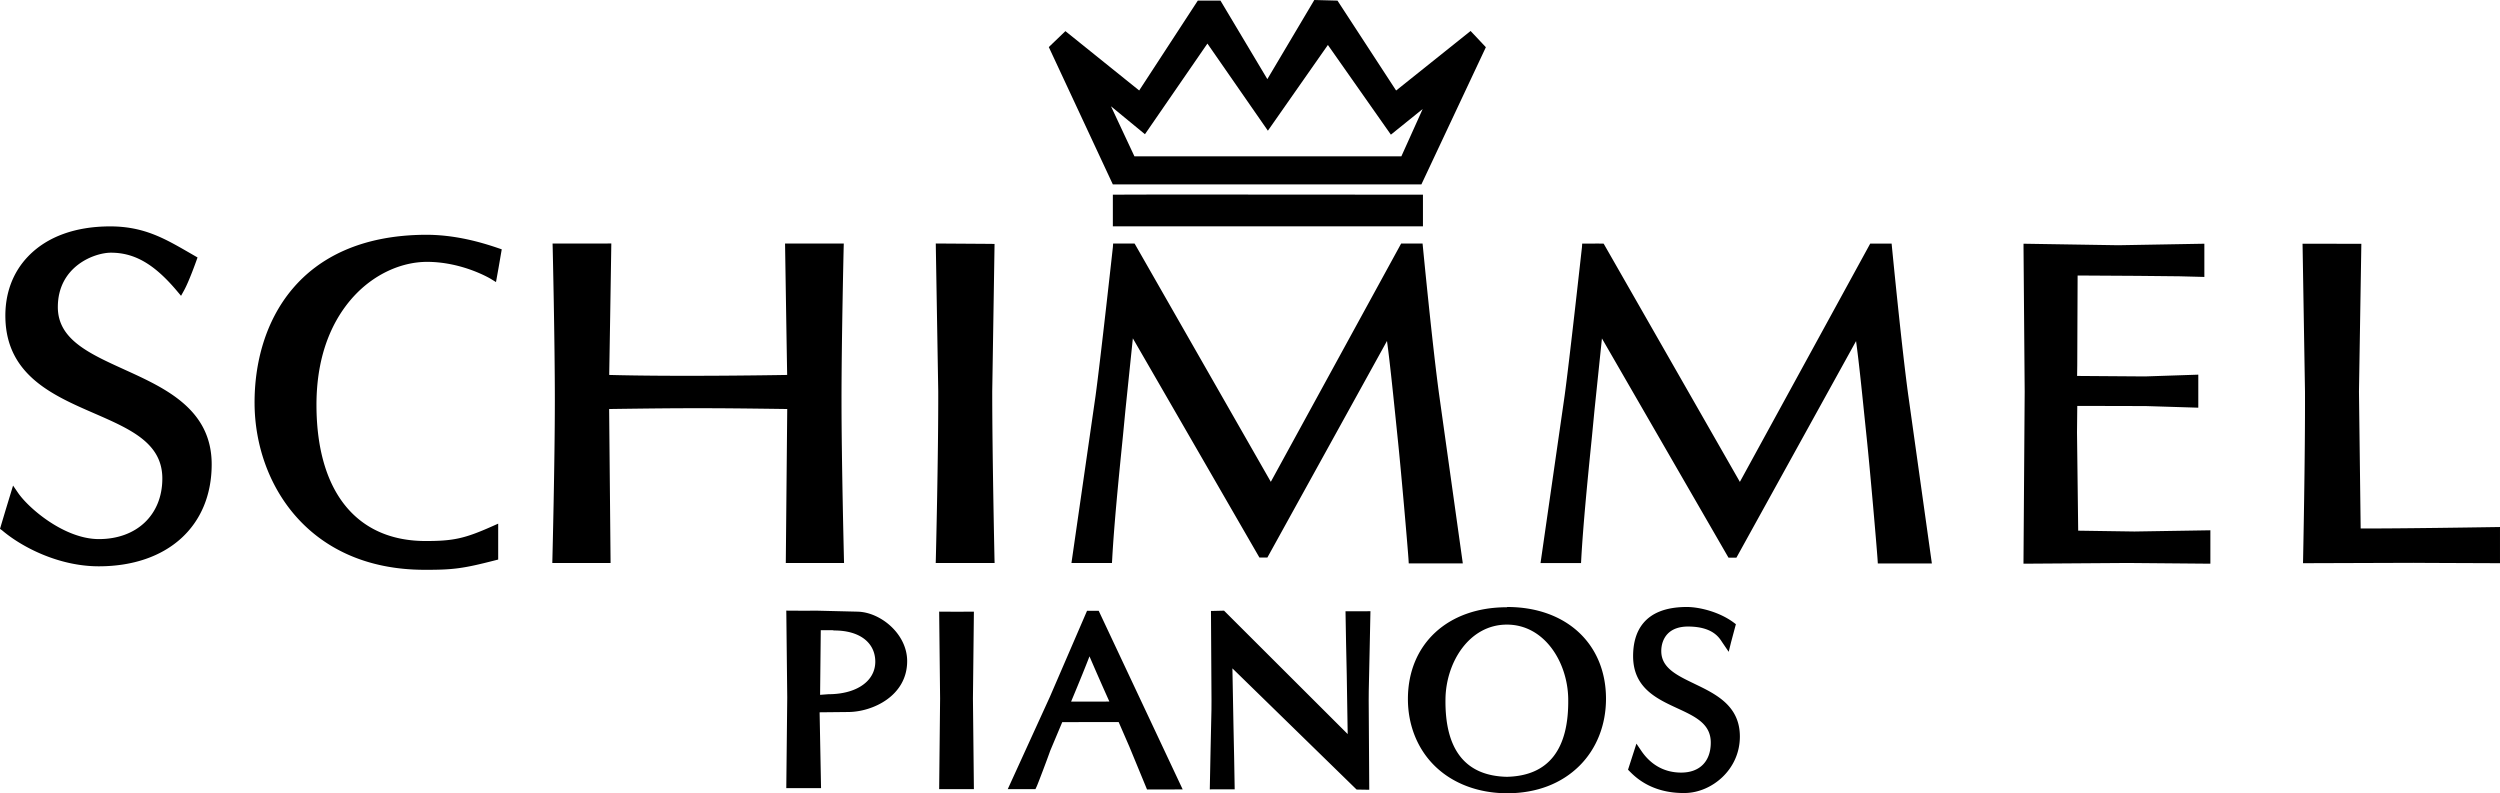
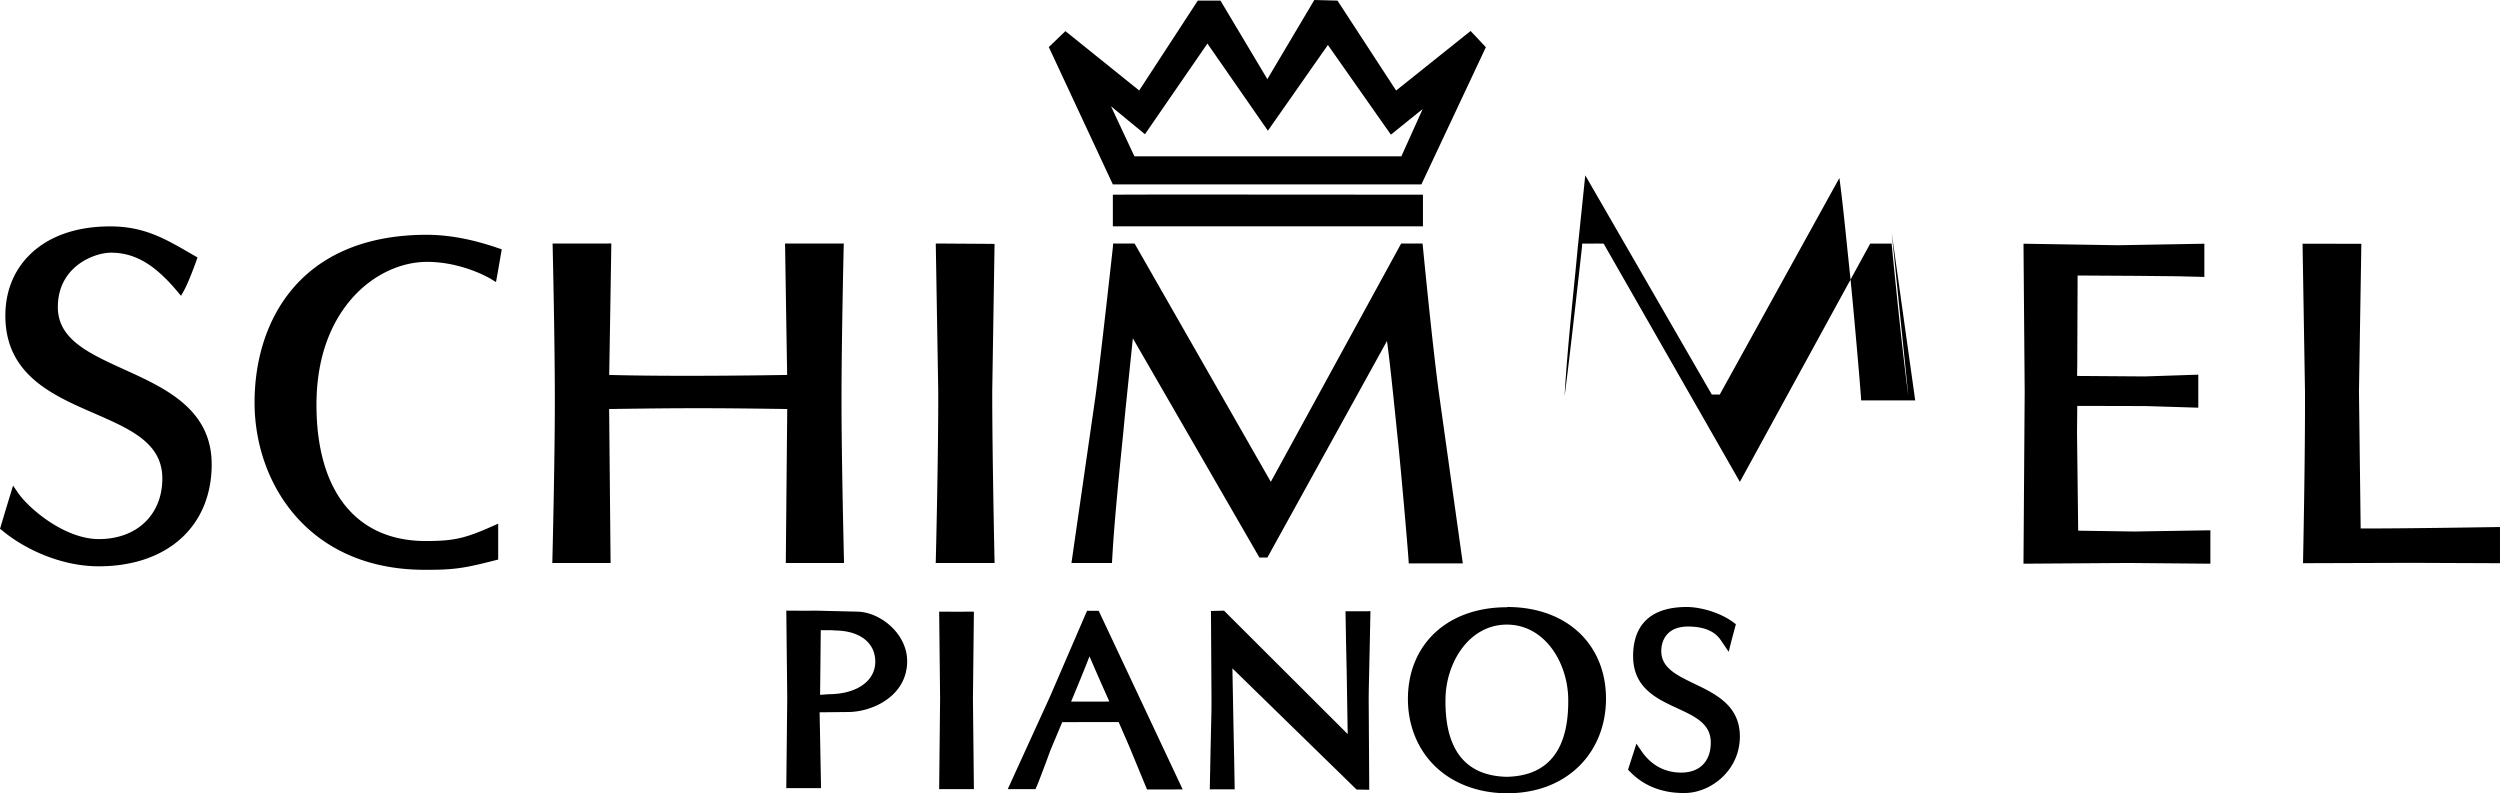
<svg xmlns="http://www.w3.org/2000/svg" width="208" height="66" fill="none">
-   <path d="M97.562 16.184l-3.252.006-1.721.008v2.633h25.8v-2.634l-20.827-.013zM10.36 30.751c-2.978-1.353-5.548-2.522-5.548-5.2 0-3.386 3.034-4.527 4.419-4.527 1.973 0 3.62.957 5.505 3.2l.327.388.248-.446c.412-.742 1.002-2.402 1.027-2.473l.097-.272-.757-.437c-2.001-1.152-3.728-2.148-6.512-2.148-2.872 0-5.219.848-6.784 2.452C1.054 22.646.386 24.458.45 26.532c.138 4.7 3.978 6.372 7.362 7.846 3.056 1.331 5.694 2.481 5.694 5.434 0 3.014-2.121 5.04-5.279 5.04-2.856 0-5.836-2.55-6.728-3.851l-.412-.602-.636 2.09L0 43.998l.177.129c1.622 1.381 4.703 2.993 8.05 2.99 5.701-.005 9.385-3.335 9.385-8.485 0-4.581-3.854-6.334-7.252-7.88zm25.226-8.964c2.944.022 5.22 1.4 5.243 1.413l.438.269.216-1.203.262-1.522-.281-.096c-1.43-.488-3.621-1.134-6.13-1.114-10.5.09-14.195 7.321-14.153 14.06.04 6.628 4.464 13.779 14.08 13.813 2.428.01 3.259-.1 5.926-.786l.263-.067v-2.987l-.495.22c-2.3 1.023-3.237 1.229-5.568 1.225-5.724-.01-9.026-4.104-9.056-11.24-.022-4.983 1.851-7.888 3.424-9.45 1.642-1.624 3.768-2.547 5.83-2.535zm84.166 11.155c-.546-3.918-1.355-12.282-1.363-12.367l-.031-.315h-1.781l-10.845 19.828L94.4 20.265l-.44-.006-1.034.002-.313.001-.022.31c-.01.094-1.045 9.478-1.442 12.372L89.145 46.84h3.37l.02-.328c.16-2.936.558-6.889.793-9.25l.098-.97.207-2.148.62-5.994c.98 1.692 10.531 18.238 10.531 18.238h.661s9.049-16.382 9.952-18.02c.216 1.562.463 3.957.674 5.997l.204 1.992c.271 2.535.841 9.101.913 10.192l.019.325h4.498l-1.954-13.932zm-41.9 13.898h4.899l-.01-.355c0-.085-.187-8.555-.187-13.919l.193-12.27-.353-.006-4.537-.031.005.358.2 11.949c.012 5.367-.197 13.832-.2 13.918l-.01.356zm63.132 10.053c-1.461-.702-2.721-1.307-2.764-2.65-.019-.6.18-1.157.546-1.526.402-.406 1.001-.604 1.776-.588 1.925.033 2.473.883 2.736 1.293l.551.81.191-.78.406-1.519-.195-.146c-1.195-.884-2.85-1.285-3.885-1.285-3.697 0-4.471 2.22-4.471 4.083 0 2.641 1.955 3.547 3.678 4.343 1.493.691 2.784 1.288 2.784 2.855 0 1.563-.92 2.497-2.46 2.497-1.728 0-2.753-.976-3.31-1.796l-.416-.613-.699 2.17.153.153c.452.453 1.825 1.832 4.606 1.785 2.194-.036 4.547-1.932 4.547-4.699 0-2.573-2.007-3.536-3.774-4.386v-.001zM70.225 46.84l-.01-.356c0-.079-.2-8.069-.201-13.13-.004-4.912.177-12.66.178-12.738l.01-.356h-4.886l.096 6.111s.068 4.229.08 4.824c-1.658.028-9.38.147-14.806 0l.08-4.823.096-6.117-.354.005h-4.534l.01.355c.002.078.181 7.827.179 12.739-.001 5.061-.2 13.051-.202 13.13l-.009.356H50.8l-.12-12.81c6.397-.09 8.305-.09 14.817 0l-.119 12.81h4.848zm88.552-13.891c-.544-3.918-1.355-12.283-1.364-12.367l-.03-.314h-1.781l-10.845 19.825-11.333-19.822-.44-.007-1.033.004-.313.002-.02.307c-.013.095-1.046 9.478-1.445 12.373l-2.001 13.897 3.37.002.018-.33c.162-2.944.56-6.905.796-9.27l.096-.949.208-2.16.621-5.982 10.529 18.238h.661l9.953-18.018c.216 1.561.464 3.958.672 5.999l.206 1.987c.269 2.535.841 9.103.912 10.191l.02.326h4.497l-1.954-13.932zm18.81 11.273l-4.682-.07-.098-8.175.022-2.205c.612 0 5.692.013 5.692.013l4.376.135.001-.358v-2.39l-4.439.148-5.645-.041.013-.89.03-7.467 4.989.03 3.483.036 2.074.054-.001-.357v-2.407l-.36.006-6.796.12-7.889-.126v.357l.096 11.956-.1 14.307h.358l8.309-.058 6.883.06v-2.78l-6.316.102zm30.412 2.288v-2.662l-.354.006c-7.576.117-10.394.12-11.238.114l-.141-11.384.198-12.297-.357-.003-4.536-.006.007.356.197 11.951c.02 5.364-.156 13.834-.157 13.918l-.008.356 9.191-.031 1.365.008 5.834.023-.001-.35zm-94.043 7.477l.065-3.136-.37.006h-1.705l.046 2.625.057 2.65.078 4.944-10.289-10.27-.155.005-.931.022.045 7.42-.004.79-.077 3.5-.062 3.135.367-.007h1.705l-.045-2.605-.056-2.67-.089-4.788 10.333 10.083 1.053.017-.047-7.438.006-.784.075-3.499zm-32.928-3.096h-.367l-1.078.006-1.445-.009.004.368.074 6.863-.078 7.536h2.89l-.08-7.536.08-7.228zm13.357-37.882l-1.952-4.167 2.827 2.326.216-.313 4.981-7.23 5.031 7.25s4.481-6.405 4.993-7.133l5.241 7.462 2.646-2.135-1.775 3.94H94.385zm27.968-10.431l-6.196 4.953-4.878-7.48L109.35 0l-.105.177-3.802 6.406-3.902-6.535h-1.882l-4.88 7.48-6.138-4.938-1.381 1.327 5.326 11.424h25.674l5.363-11.413-1.27-1.35zM68.232 57.81l.056-5.375.967-.005c.061.01.13.026.165.026 2.07 0 3.375.98 3.404 2.553v.045c0 .619-.232 1.178-.67 1.621-.69.7-1.841 1.084-3.235 1.084l-.687.052v-.001zm3.129-6.92l-3.408-.083-1.09.006-1.445-.009.006.369.074 6.862-.079 7.536.366.003h2.526l-.12-6.31 2.411-.025c2.024-.022 4.874-1.348 4.874-4.235 0-2.26-2.212-4.068-4.115-4.113zm20.938 7.48l-3.184.004c.782-1.866 1.26-3.063 1.53-3.767A264.203 264.203 0 0092.3 58.37zm-.887-7.553h-.97l-3.09 7.156-3.507 7.683h2.303l.098-.207c.11-.233.903-2.328 1.132-2.988l1.001-2.38 4.693-.007.887 2.04 1.474 3.573.24-.003 2.727-.004-6.988-14.863zm33.964 13.813c-3.462-.072-5.184-2.262-5.112-6.51.052-3.024 1.977-6.153 5.108-6.153 3.131 0 5.052 3.129 5.103 6.153.07 4.245-1.647 6.434-5.104 6.51h.005zm.029-14.128l-.039.021c-4.907-.002-8.213 3.053-8.228 7.604-.007 2.166.77 4.139 2.19 5.555 1.495 1.493 3.653 2.315 6.072 2.318 2.434-.003 4.516-.796 6.022-2.298 1.423-1.42 2.204-3.406 2.197-5.595-.015-4.549-3.316-7.605-8.214-7.605z" fill="#000" />
+   <path d="M97.562 16.184l-3.252.006-1.721.008v2.633h25.8v-2.634l-20.827-.013zM10.36 30.751c-2.978-1.353-5.548-2.522-5.548-5.2 0-3.386 3.034-4.527 4.419-4.527 1.973 0 3.62.957 5.505 3.2l.327.388.248-.446c.412-.742 1.002-2.402 1.027-2.473l.097-.272-.757-.437c-2.001-1.152-3.728-2.148-6.512-2.148-2.872 0-5.219.848-6.784 2.452C1.054 22.646.386 24.458.45 26.532c.138 4.7 3.978 6.372 7.362 7.846 3.056 1.331 5.694 2.481 5.694 5.434 0 3.014-2.121 5.04-5.279 5.04-2.856 0-5.836-2.55-6.728-3.851l-.412-.602-.636 2.09L0 43.998l.177.129c1.622 1.381 4.703 2.993 8.05 2.99 5.701-.005 9.385-3.335 9.385-8.485 0-4.581-3.854-6.334-7.252-7.88zm25.226-8.964c2.944.022 5.22 1.4 5.243 1.413l.438.269.216-1.203.262-1.522-.281-.096c-1.43-.488-3.621-1.134-6.13-1.114-10.5.09-14.195 7.321-14.153 14.06.04 6.628 4.464 13.779 14.08 13.813 2.428.01 3.259-.1 5.926-.786l.263-.067v-2.987l-.495.22c-2.3 1.023-3.237 1.229-5.568 1.225-5.724-.01-9.026-4.104-9.056-11.24-.022-4.983 1.851-7.888 3.424-9.45 1.642-1.624 3.768-2.547 5.83-2.535zm84.166 11.155c-.546-3.918-1.355-12.282-1.363-12.367l-.031-.315h-1.781l-10.845 19.828L94.4 20.265l-.44-.006-1.034.002-.313.001-.022.31c-.01.094-1.045 9.478-1.442 12.372L89.145 46.84h3.37l.02-.328c.16-2.936.558-6.889.793-9.25l.098-.97.207-2.148.62-5.994c.98 1.692 10.531 18.238 10.531 18.238h.661s9.049-16.382 9.952-18.02c.216 1.562.463 3.957.674 5.997l.204 1.992c.271 2.535.841 9.101.913 10.192l.019.325h4.498l-1.954-13.932zm-41.9 13.898h4.899l-.01-.355c0-.085-.187-8.555-.187-13.919l.193-12.27-.353-.006-4.537-.031.005.358.2 11.949c.012 5.367-.197 13.832-.2 13.918l-.01.356zm63.132 10.053c-1.461-.702-2.721-1.307-2.764-2.65-.019-.6.18-1.157.546-1.526.402-.406 1.001-.604 1.776-.588 1.925.033 2.473.883 2.736 1.293l.551.81.191-.78.406-1.519-.195-.146c-1.195-.884-2.85-1.285-3.885-1.285-3.697 0-4.471 2.22-4.471 4.083 0 2.641 1.955 3.547 3.678 4.343 1.493.691 2.784 1.288 2.784 2.855 0 1.563-.92 2.497-2.46 2.497-1.728 0-2.753-.976-3.31-1.796l-.416-.613-.699 2.17.153.153c.452.453 1.825 1.832 4.606 1.785 2.194-.036 4.547-1.932 4.547-4.699 0-2.573-2.007-3.536-3.774-4.386v-.001zM70.225 46.84l-.01-.356c0-.079-.2-8.069-.201-13.13-.004-4.912.177-12.66.178-12.738l.01-.356h-4.886l.096 6.111s.068 4.229.08 4.824c-1.658.028-9.38.147-14.806 0l.08-4.823.096-6.117-.354.005h-4.534l.01.355c.002.078.181 7.827.179 12.739-.001 5.061-.2 13.051-.202 13.13l-.009.356H50.8l-.12-12.81c6.397-.09 8.305-.09 14.817 0l-.119 12.81h4.848zm88.552-13.891c-.544-3.918-1.355-12.283-1.364-12.367l-.03-.314h-1.781l-10.845 19.825-11.333-19.822-.44-.007-1.033.004-.313.002-.02.307c-.013.095-1.046 9.478-1.445 12.373c.162-2.944.56-6.905.796-9.27l.096-.949.208-2.16.621-5.982 10.529 18.238h.661l9.953-18.018c.216 1.561.464 3.958.672 5.999l.206 1.987c.269 2.535.841 9.103.912 10.191l.02.326h4.497l-1.954-13.932zm18.81 11.273l-4.682-.07-.098-8.175.022-2.205c.612 0 5.692.013 5.692.013l4.376.135.001-.358v-2.39l-4.439.148-5.645-.041.013-.89.03-7.467 4.989.03 3.483.036 2.074.054-.001-.357v-2.407l-.36.006-6.796.12-7.889-.126v.357l.096 11.956-.1 14.307h.358l8.309-.058 6.883.06v-2.78l-6.316.102zm30.412 2.288v-2.662l-.354.006c-7.576.117-10.394.12-11.238.114l-.141-11.384.198-12.297-.357-.003-4.536-.006.007.356.197 11.951c.02 5.364-.156 13.834-.157 13.918l-.008.356 9.191-.031 1.365.008 5.834.023-.001-.35zm-94.043 7.477l.065-3.136-.37.006h-1.705l.046 2.625.057 2.65.078 4.944-10.289-10.27-.155.005-.931.022.045 7.42-.004.79-.077 3.5-.062 3.135.367-.007h1.705l-.045-2.605-.056-2.67-.089-4.788 10.333 10.083 1.053.017-.047-7.438.006-.784.075-3.499zm-32.928-3.096h-.367l-1.078.006-1.445-.009.004.368.074 6.863-.078 7.536h2.89l-.08-7.536.08-7.228zm13.357-37.882l-1.952-4.167 2.827 2.326.216-.313 4.981-7.23 5.031 7.25s4.481-6.405 4.993-7.133l5.241 7.462 2.646-2.135-1.775 3.94H94.385zm27.968-10.431l-6.196 4.953-4.878-7.48L109.35 0l-.105.177-3.802 6.406-3.902-6.535h-1.882l-4.88 7.48-6.138-4.938-1.381 1.327 5.326 11.424h25.674l5.363-11.413-1.27-1.35zM68.232 57.81l.056-5.375.967-.005c.061.01.13.026.165.026 2.07 0 3.375.98 3.404 2.553v.045c0 .619-.232 1.178-.67 1.621-.69.7-1.841 1.084-3.235 1.084l-.687.052v-.001zm3.129-6.92l-3.408-.083-1.09.006-1.445-.009.006.369.074 6.862-.079 7.536.366.003h2.526l-.12-6.31 2.411-.025c2.024-.022 4.874-1.348 4.874-4.235 0-2.26-2.212-4.068-4.115-4.113zm20.938 7.48l-3.184.004c.782-1.866 1.26-3.063 1.53-3.767A264.203 264.203 0 0092.3 58.37zm-.887-7.553h-.97l-3.09 7.156-3.507 7.683h2.303l.098-.207c.11-.233.903-2.328 1.132-2.988l1.001-2.38 4.693-.007.887 2.04 1.474 3.573.24-.003 2.727-.004-6.988-14.863zm33.964 13.813c-3.462-.072-5.184-2.262-5.112-6.51.052-3.024 1.977-6.153 5.108-6.153 3.131 0 5.052 3.129 5.103 6.153.07 4.245-1.647 6.434-5.104 6.51h.005zm.029-14.128l-.039.021c-4.907-.002-8.213 3.053-8.228 7.604-.007 2.166.77 4.139 2.19 5.555 1.495 1.493 3.653 2.315 6.072 2.318 2.434-.003 4.516-.796 6.022-2.298 1.423-1.42 2.204-3.406 2.197-5.595-.015-4.549-3.316-7.605-8.214-7.605z" fill="#000" />
</svg>